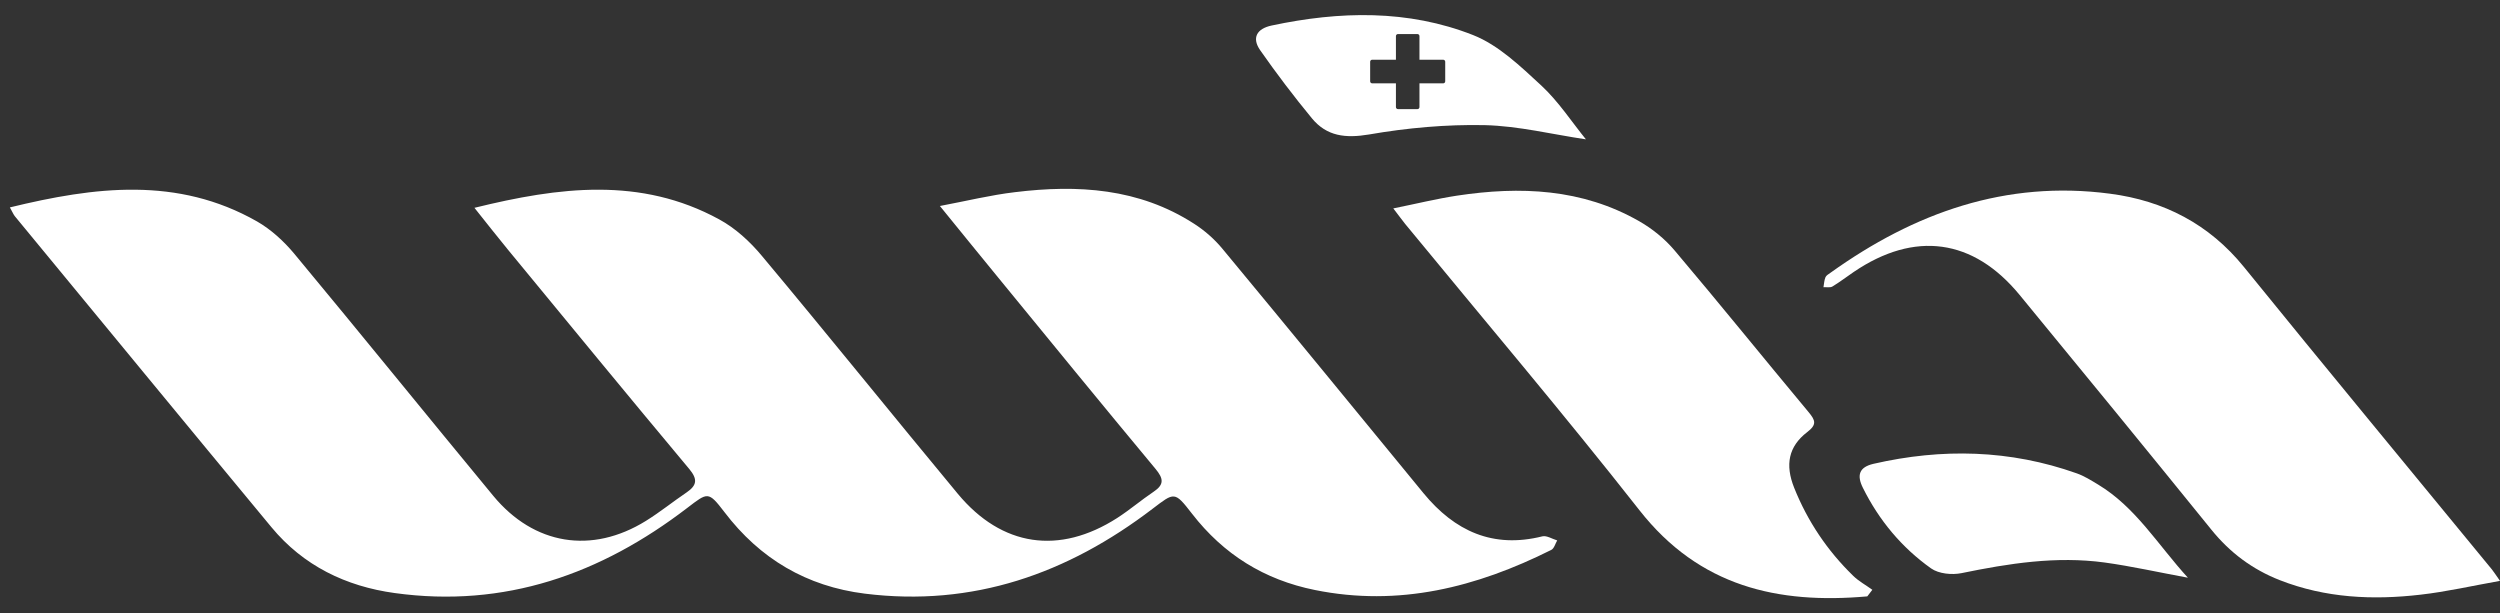
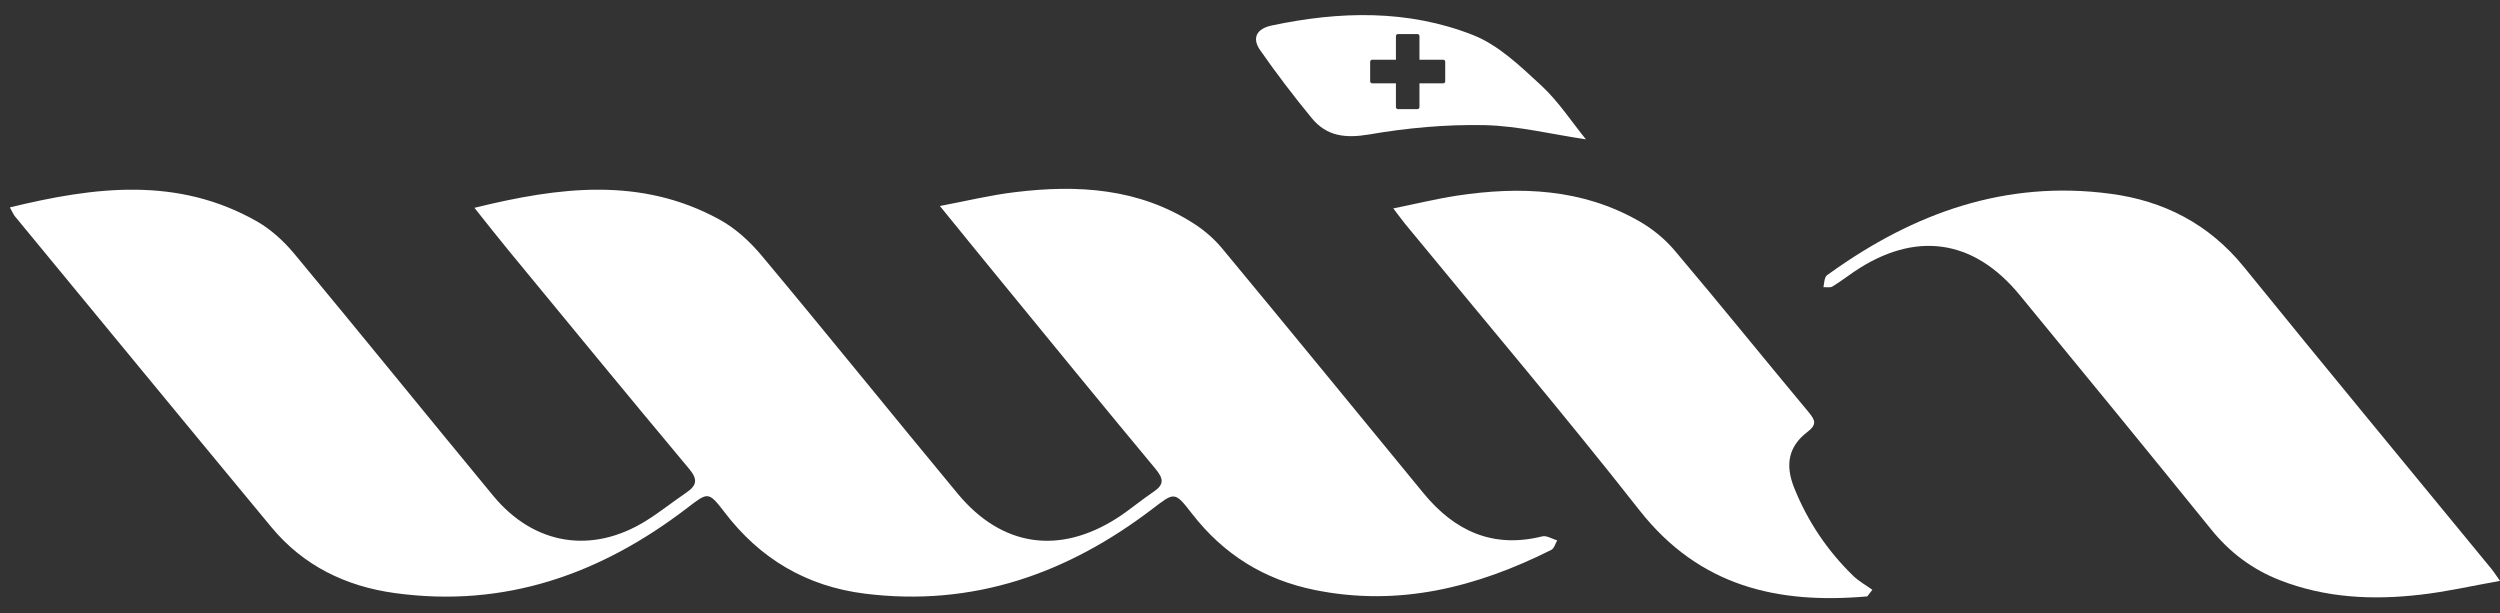
<svg xmlns="http://www.w3.org/2000/svg" width="159" height="39" viewBox="0 0 159 39" fill="none">
  <rect x="0" y="0" width="159" height="39" fill="#333333" stroke="none" />
  <g style="mix-blend-mode:overlay">
    <path d="M99.038 34.37C98.915 34.576 98.845 34.886 98.657 34.976C93.909 37.35 88.968 38.608 83.627 37.524C80.408 36.873 77.821 35.266 75.808 32.666C74.698 31.234 74.698 31.299 73.305 32.357C67.899 36.486 61.88 38.614 55.004 37.756C51.307 37.292 48.34 35.55 46.069 32.563C45.043 31.221 45.011 31.312 43.708 32.305C38.212 36.518 32.096 38.685 25.103 37.718C22 37.292 19.291 35.982 17.259 33.525C11.808 26.951 6.383 20.345 0.944 13.752C0.841 13.623 0.777 13.449 0.628 13.191C6.028 11.875 11.292 11.21 16.343 14.081C17.233 14.591 18.052 15.339 18.717 16.139C22.962 21.248 27.142 26.416 31.374 31.538C33.961 34.666 37.638 35.26 41.076 33.131C41.973 32.576 42.798 31.905 43.676 31.312C44.321 30.867 44.385 30.486 43.837 29.828C39.973 25.209 36.154 20.552 32.322 15.9C31.632 15.062 30.961 14.204 30.174 13.217C35.554 11.894 40.74 11.223 45.74 13.952C46.766 14.507 47.701 15.365 48.456 16.274C52.649 21.287 56.745 26.377 60.919 31.409C63.719 34.776 67.37 35.305 71.054 32.944C71.854 32.428 72.576 31.808 73.363 31.279C74.06 30.815 74.002 30.434 73.486 29.815C70.099 25.745 66.751 21.642 63.396 17.545C62.242 16.139 61.1 14.726 59.777 13.101C61.493 12.778 63.009 12.404 64.545 12.223C68.538 11.733 72.434 11.965 75.944 14.23C76.608 14.655 77.234 15.204 77.737 15.81C82.027 20.984 86.278 26.183 90.542 31.376C92.523 33.782 94.955 34.898 98.096 34.111C98.374 34.047 98.722 34.279 99.038 34.37Z" fill="white" />
    <path d="M159 36.944C157.22 37.26 155.594 37.634 153.949 37.821C150.904 38.176 147.898 38.034 144.995 36.898C143.253 36.215 141.827 35.15 140.647 33.692C136.602 28.699 132.532 23.719 128.448 18.758C125.5 15.171 121.771 14.668 117.901 17.294C117.443 17.604 117.011 17.939 116.54 18.223C116.398 18.307 116.165 18.255 115.972 18.268C116.011 18.055 116.017 17.829 116.101 17.629C116.153 17.513 116.307 17.429 116.423 17.345C121.746 13.533 127.571 11.443 134.202 12.32C137.609 12.765 140.492 14.242 142.718 16.984C147.937 23.422 153.226 29.809 158.484 36.215C158.619 36.382 158.729 36.563 159 36.944Z" fill="white" />
    <path d="M119.081 37.511C118.972 37.653 118.868 37.788 118.759 37.93C113.069 38.434 108.082 37.305 104.276 32.46C99.432 26.293 94.348 20.306 89.368 14.242C89.168 13.991 88.981 13.733 88.613 13.255C90.078 12.959 91.361 12.643 92.665 12.443C96.683 11.836 100.619 11.991 104.25 14.068C105.089 14.546 105.889 15.197 106.508 15.932C109.385 19.332 112.179 22.796 115.03 26.215C115.462 26.738 115.565 27.002 114.933 27.486C113.753 28.396 113.521 29.551 114.108 31.021C114.959 33.15 116.217 35.021 117.862 36.621C118.217 36.969 118.675 37.214 119.081 37.511Z" fill="white" />
-     <path d="M139.15 36.743C137.267 36.395 135.576 36.014 133.86 35.776C130.783 35.356 127.758 35.834 124.745 36.453C124.139 36.576 123.3 36.492 122.816 36.15C120.952 34.828 119.507 33.092 118.481 31.028C118.081 30.228 118.236 29.712 119.152 29.499C123.519 28.499 127.835 28.596 132.08 30.105C132.557 30.273 132.996 30.55 133.435 30.815C135.841 32.266 137.241 34.653 139.15 36.743Z" fill="white" />
    <path d="M98.025 5.437C96.703 4.218 95.309 2.869 93.69 2.231C89.549 0.599 85.201 0.702 80.872 1.624C79.937 1.824 79.595 2.405 80.15 3.198C81.188 4.682 82.285 6.127 83.439 7.527C84.381 8.669 85.575 8.804 87.071 8.553C89.491 8.133 91.981 7.908 94.432 7.959C96.58 8.011 98.722 8.546 100.864 8.862C99.967 7.759 99.122 6.456 98.025 5.437ZM91.916 5.172C91.916 5.243 91.858 5.301 91.787 5.301H90.278V6.811C90.278 6.882 90.219 6.94 90.149 6.94H88.91C88.839 6.94 88.781 6.882 88.781 6.811V5.301H87.271C87.201 5.301 87.142 5.243 87.142 5.172V3.927C87.142 3.856 87.201 3.798 87.271 3.798H88.781V2.295C88.781 2.224 88.839 2.166 88.91 2.166H90.149C90.219 2.166 90.278 2.224 90.278 2.295V3.798H91.787C91.858 3.798 91.916 3.856 91.916 3.927V5.172Z" fill="white" />
  </g>
</svg>